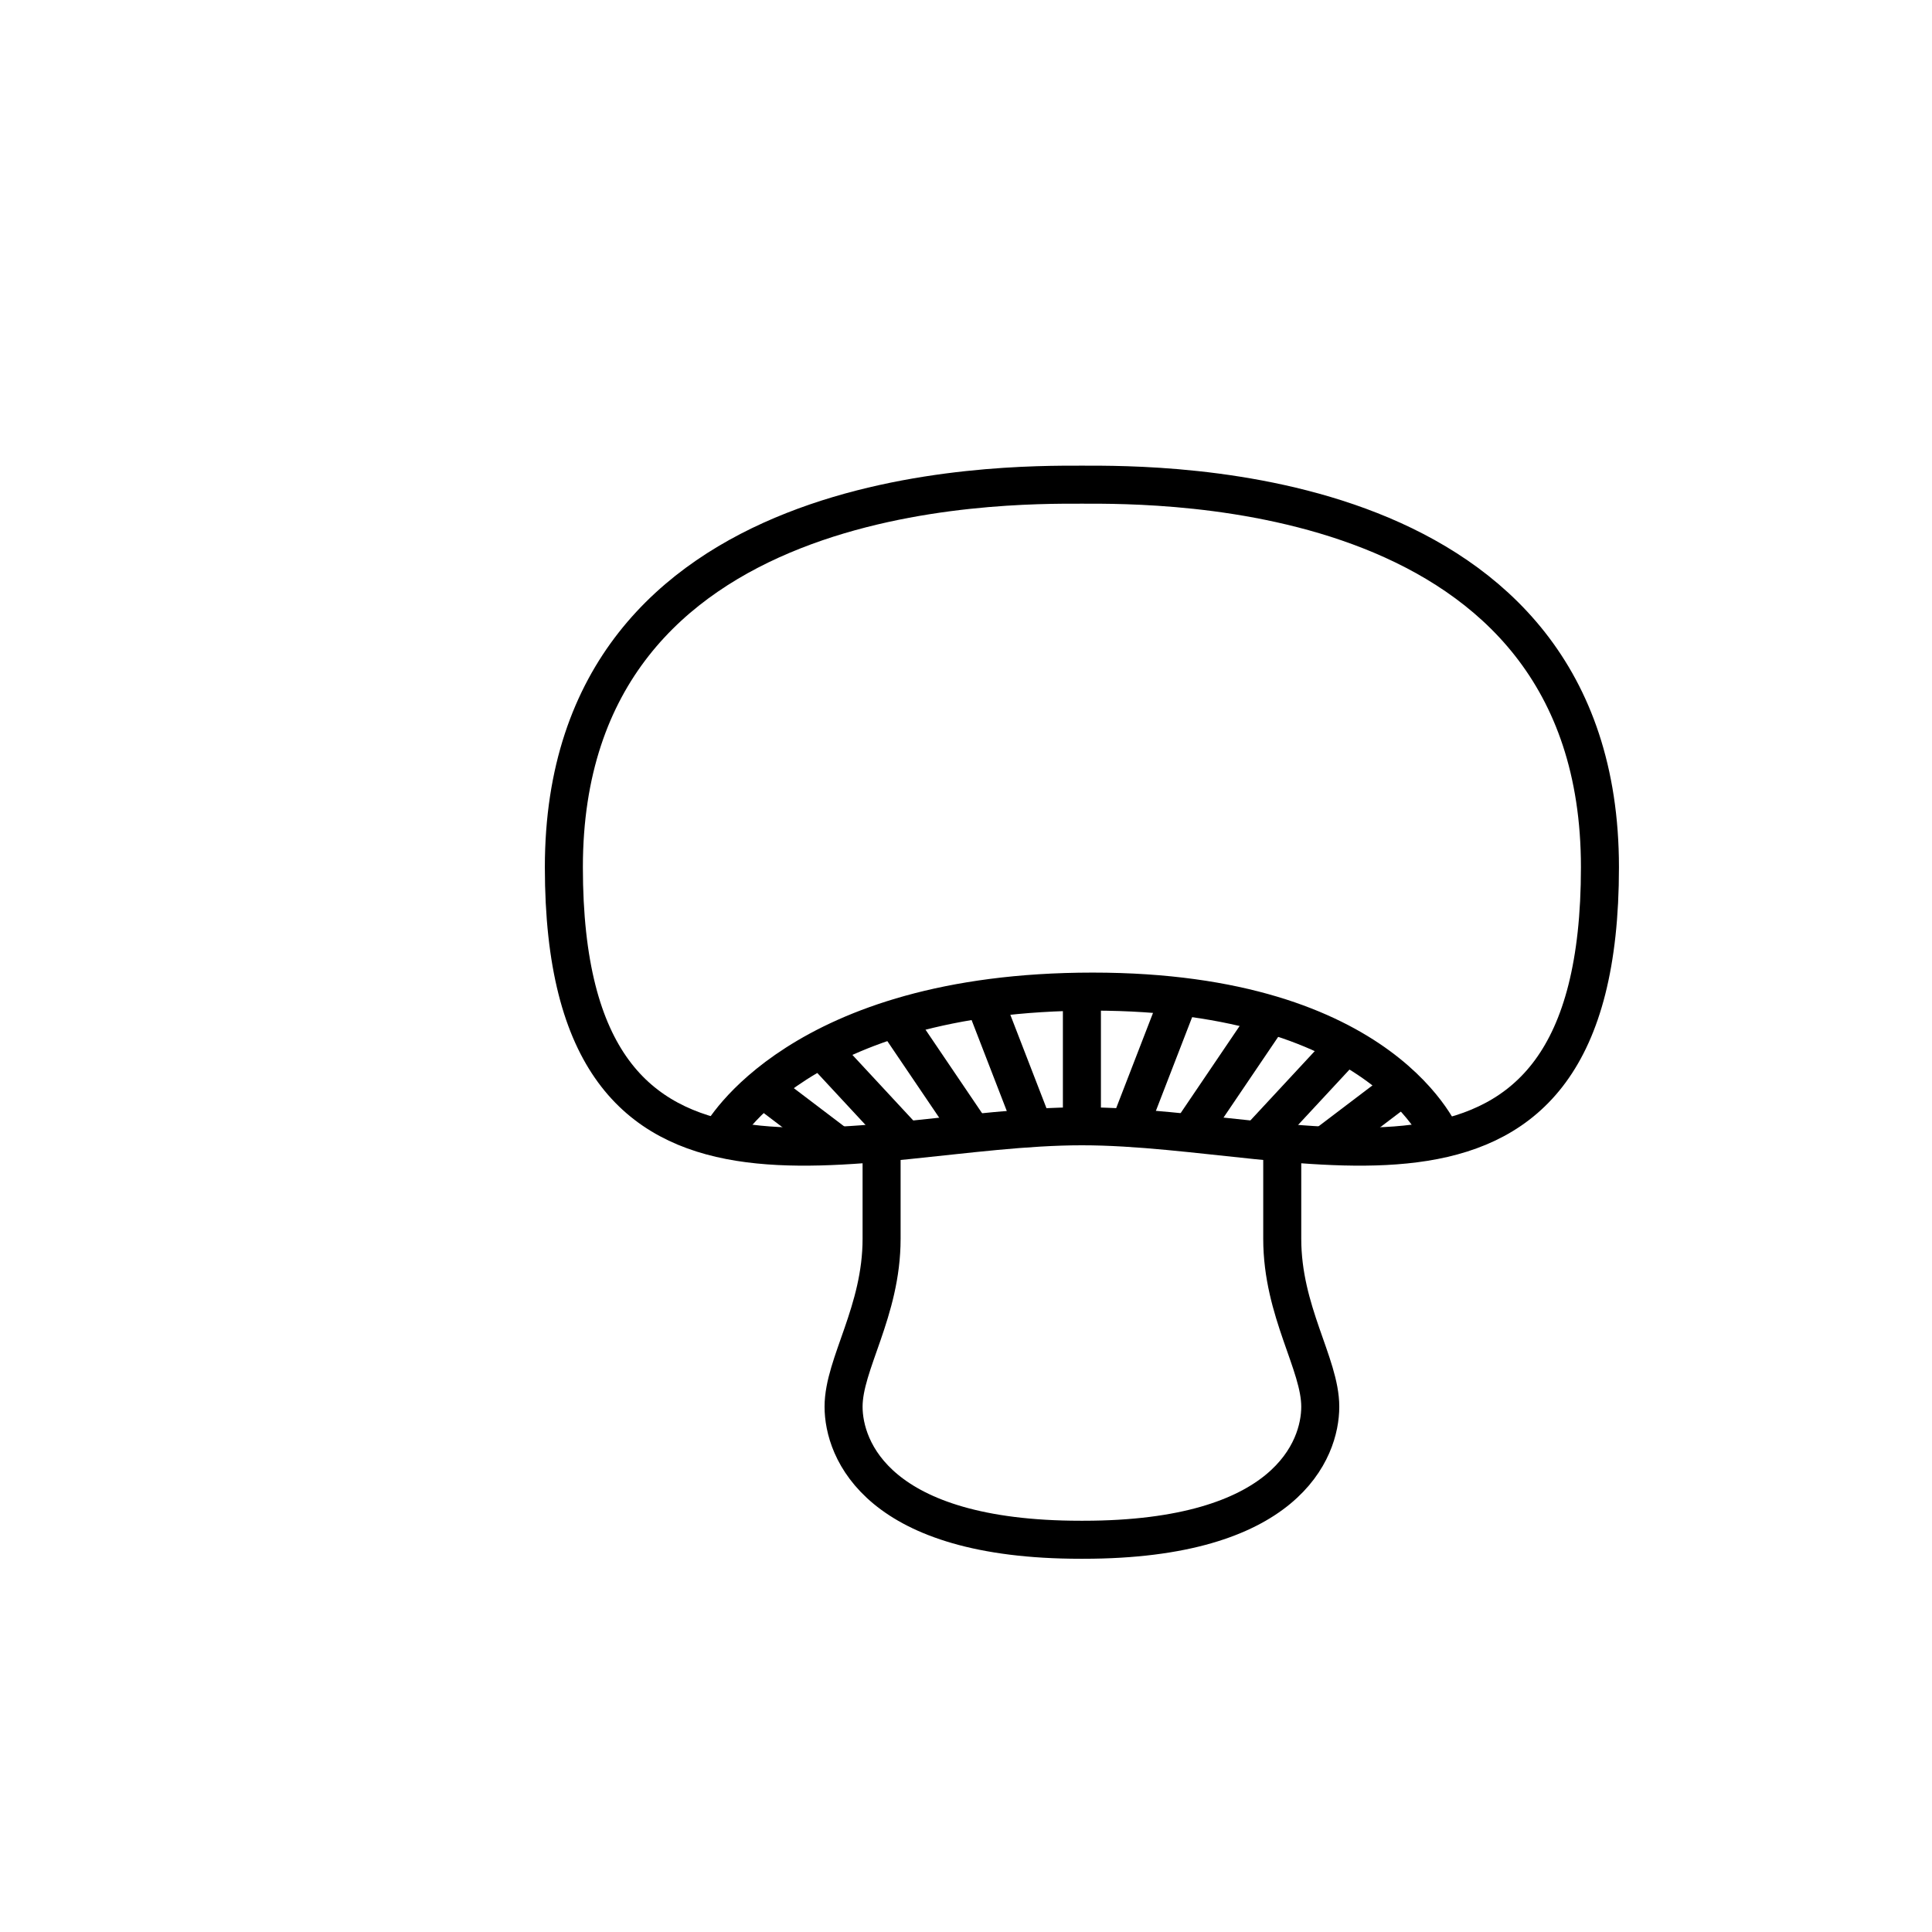
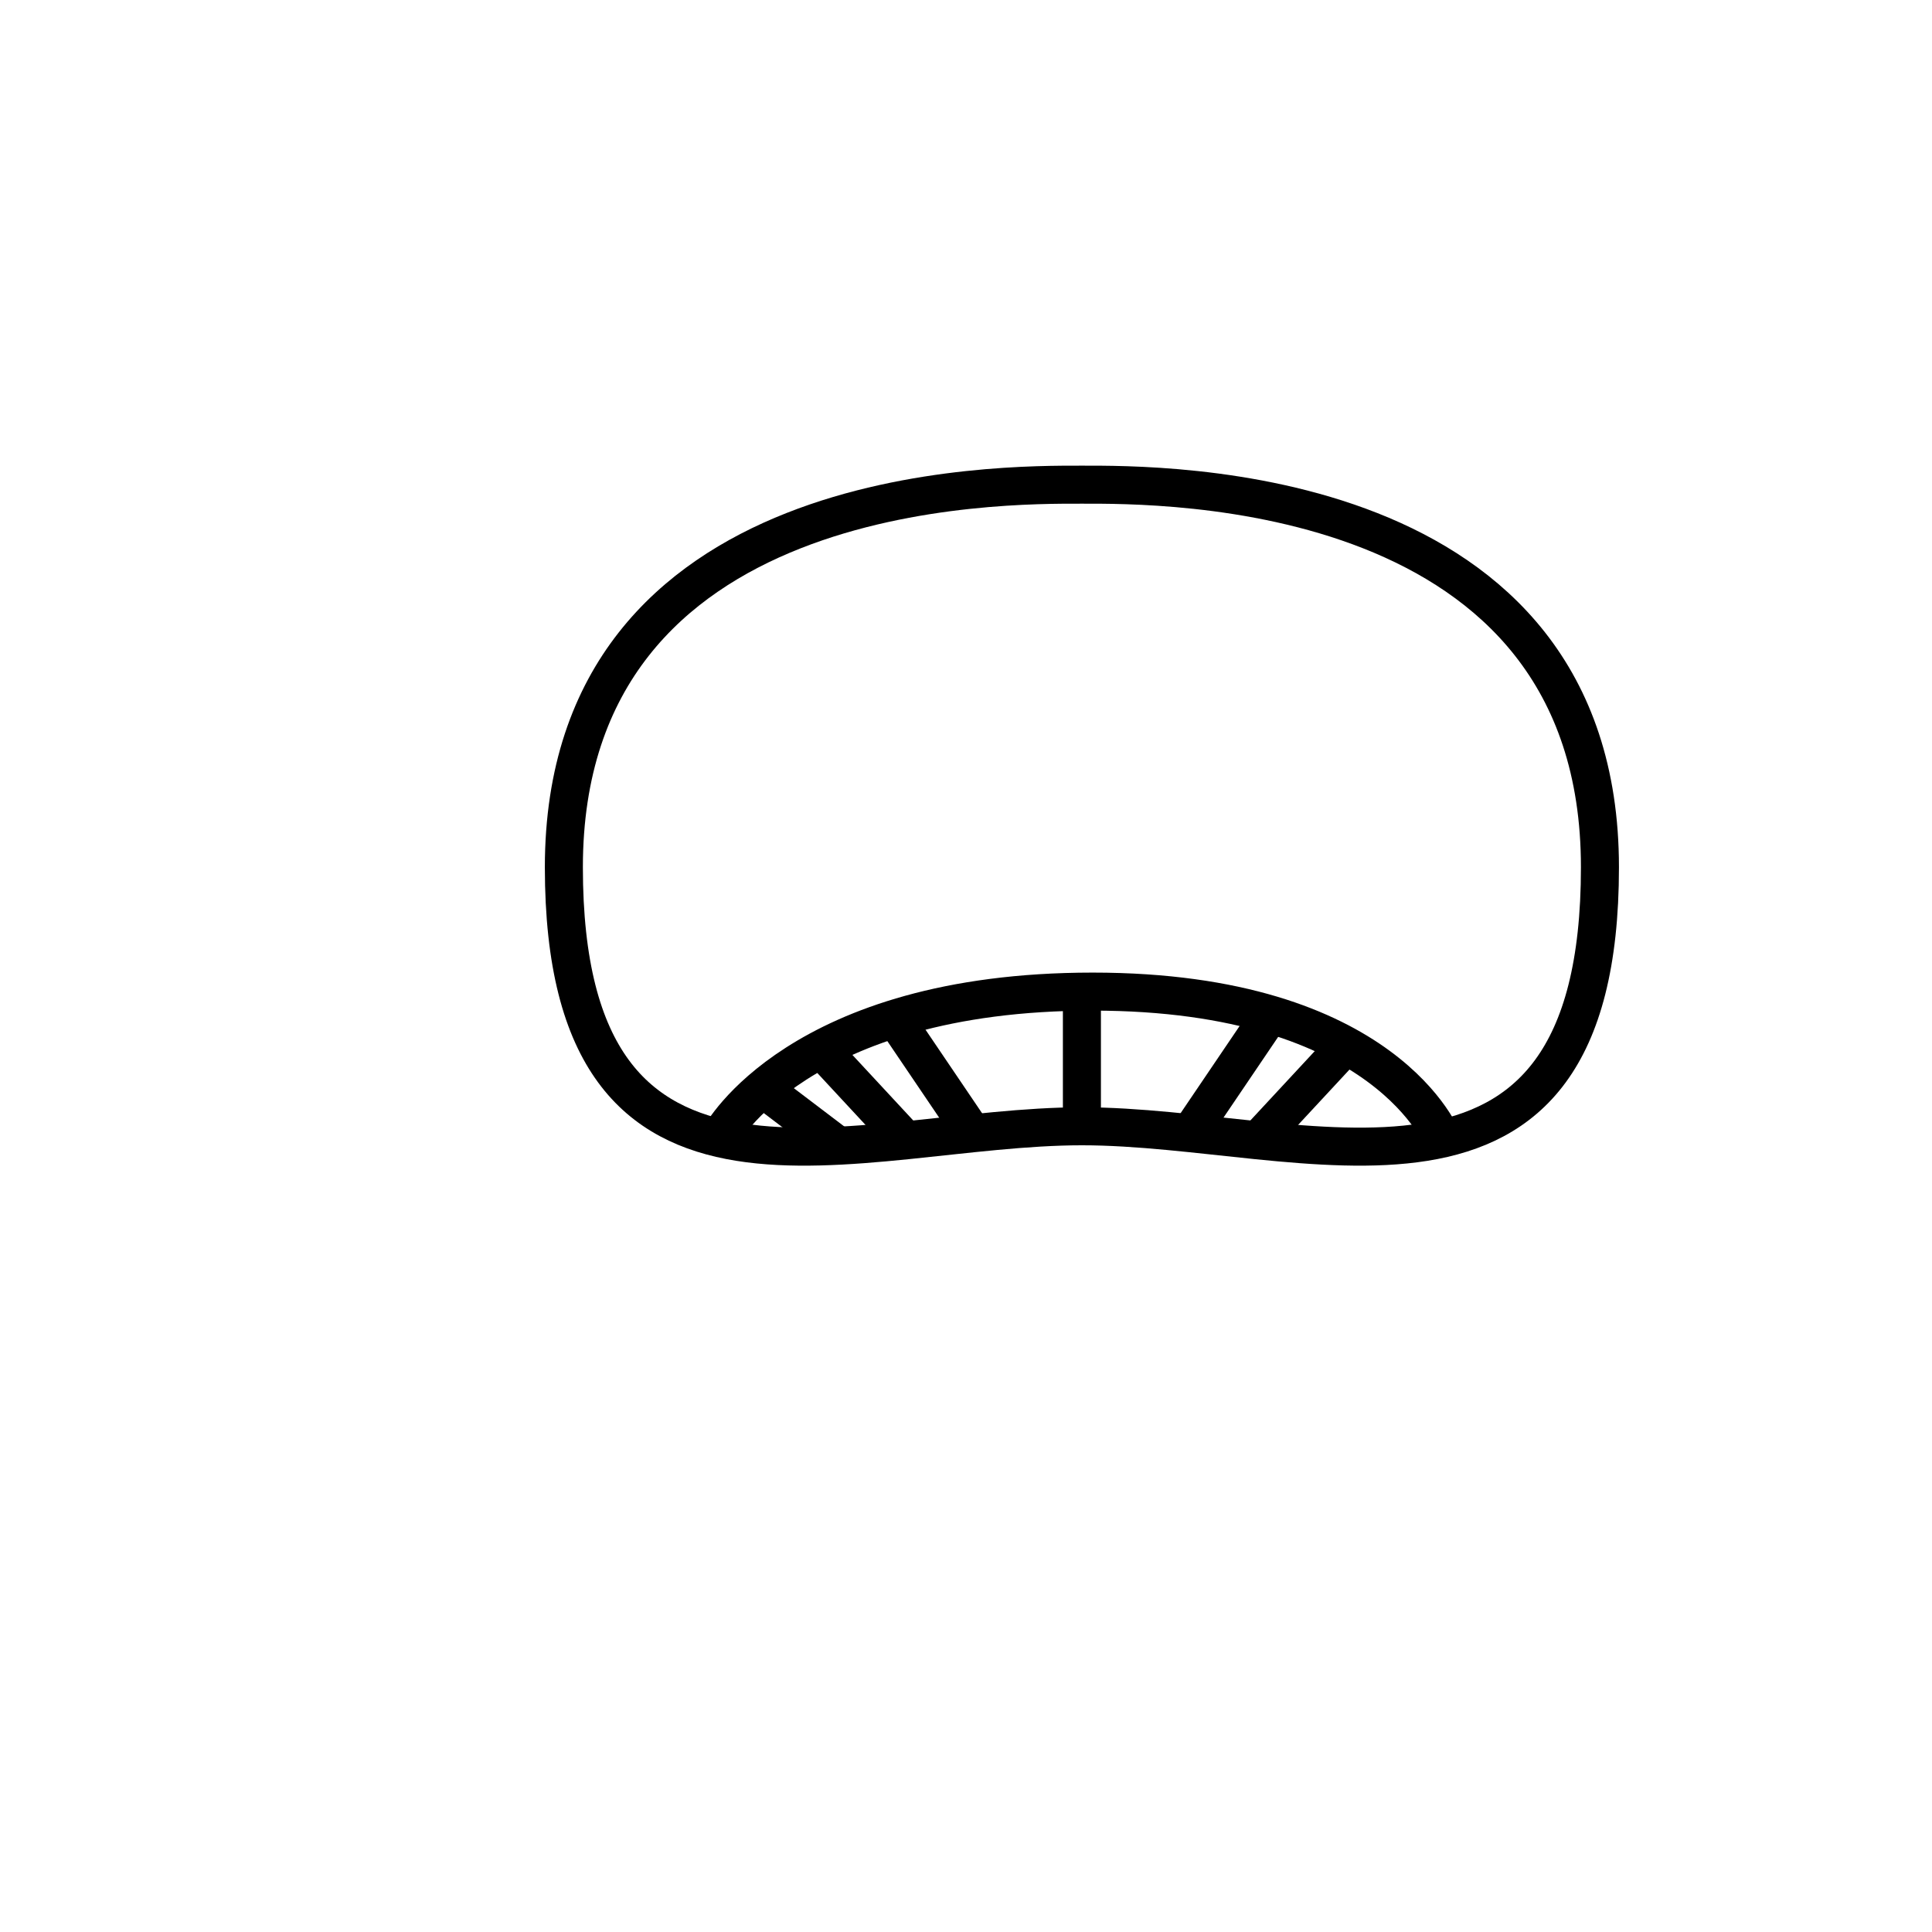
<svg xmlns="http://www.w3.org/2000/svg" width="800px" height="800px" version="1.1" viewBox="144 144 512 512">
  <defs>
    <clipPath id="d">
      <path d="m150 148.09h501.9v442.91h-501.9z" />
    </clipPath>
    <clipPath id="c">
      <path d="m192 264h459.9v325h-459.9z" />
    </clipPath>
    <clipPath id="b">
-       <path d="m225 305h412v346.9h-412z" />
-     </clipPath>
+       </clipPath>
    <clipPath id="a">
      <path d="m352 291h299.9v300h-299.9z" />
    </clipPath>
  </defs>
  <g clip-path="url(#d)">
    <path transform="matrix(5.038 0 0 5.038 148.09 148.09)" d="m56.099 24.683c-4.125 0-27.25-0.25-27.25 20.125 0 20.375 15.5 13.625 27.25 13.625 11.75 0 27.25 6.75 27.25-13.625 0-20.374-23.125-20.125-27.25-20.125z" fill="none" stroke="#000000" stroke-miterlimit="10" stroke-width="2" />
  </g>
  <g clip-path="url(#c)">
    <path transform="matrix(5.038 0 0 5.038 148.09 148.09)" d="m37.099 58.924s4.067-7.575 19.567-7.575c15.5 0 18.433 7.838 18.433 7.838" fill="none" stroke="#000000" stroke-miterlimit="10" stroke-width="2" />
  </g>
  <g clip-path="url(#b)">
    <path transform="matrix(5.038 0 0 5.038 148.09 148.09)" d="m45.562 59.505v4.845c0 3.834-2 6.583-2 8.833s1.767 7 12.467 7h0.141c10.7 0 12.467-4.75 12.467-7s-2-5-2-8.833v-4.845" fill="none" stroke="#000000" stroke-miterlimit="10" stroke-width="2" />
  </g>
  <path transform="matrix(5.038 0 0 5.038 148.09 148.09)" d="m56.099 58.433v-7.08" fill="none" stroke="#000000" stroke-miterlimit="10" stroke-width="2" />
-   <path transform="matrix(5.038 0 0 5.038 148.09 148.09)" d="m53.531 58.433-2.592-6.698" fill="none" stroke="#000000" stroke-miterlimit="10" stroke-width="2" />
  <path transform="matrix(5.038 0 0 5.038 148.09 148.09)" d="m50.355 58.802-4.085-6.033" fill="none" stroke="#000000" stroke-miterlimit="10" stroke-width="2" />
  <path transform="matrix(5.038 0 0 5.038 148.09 148.09)" d="m46.846 59.187-3.986-4.295" fill="none" stroke="#000000" stroke-miterlimit="10" stroke-width="2" />
  <path transform="matrix(5.038 0 0 5.038 148.09 148.09)" d="m43.282 59.457-3.563-2.704" fill="none" stroke="#000000" stroke-miterlimit="10" stroke-width="2" />
-   <path transform="matrix(5.038 0 0 5.038 148.09 148.09)" d="m58.605 58.433 2.591-6.698" fill="none" stroke="#000000" stroke-miterlimit="10" stroke-width="2" />
  <path transform="matrix(5.038 0 0 5.038 148.09 148.09)" d="m61.781 58.802 4.085-6.033" fill="none" stroke="#000000" stroke-miterlimit="10" stroke-width="2" />
  <path transform="matrix(5.038 0 0 5.038 148.09 148.09)" d="m65.607 58.9 3.986-4.294" fill="none" stroke="#000000" stroke-miterlimit="10" stroke-width="2" />
  <g clip-path="url(#a)">
-     <path transform="matrix(5.038 0 0 5.038 148.09 148.09)" d="m68.854 59.457 3.563-2.704" fill="none" stroke="#000000" stroke-miterlimit="10" stroke-width="2" />
-   </g>
+     </g>
</svg>